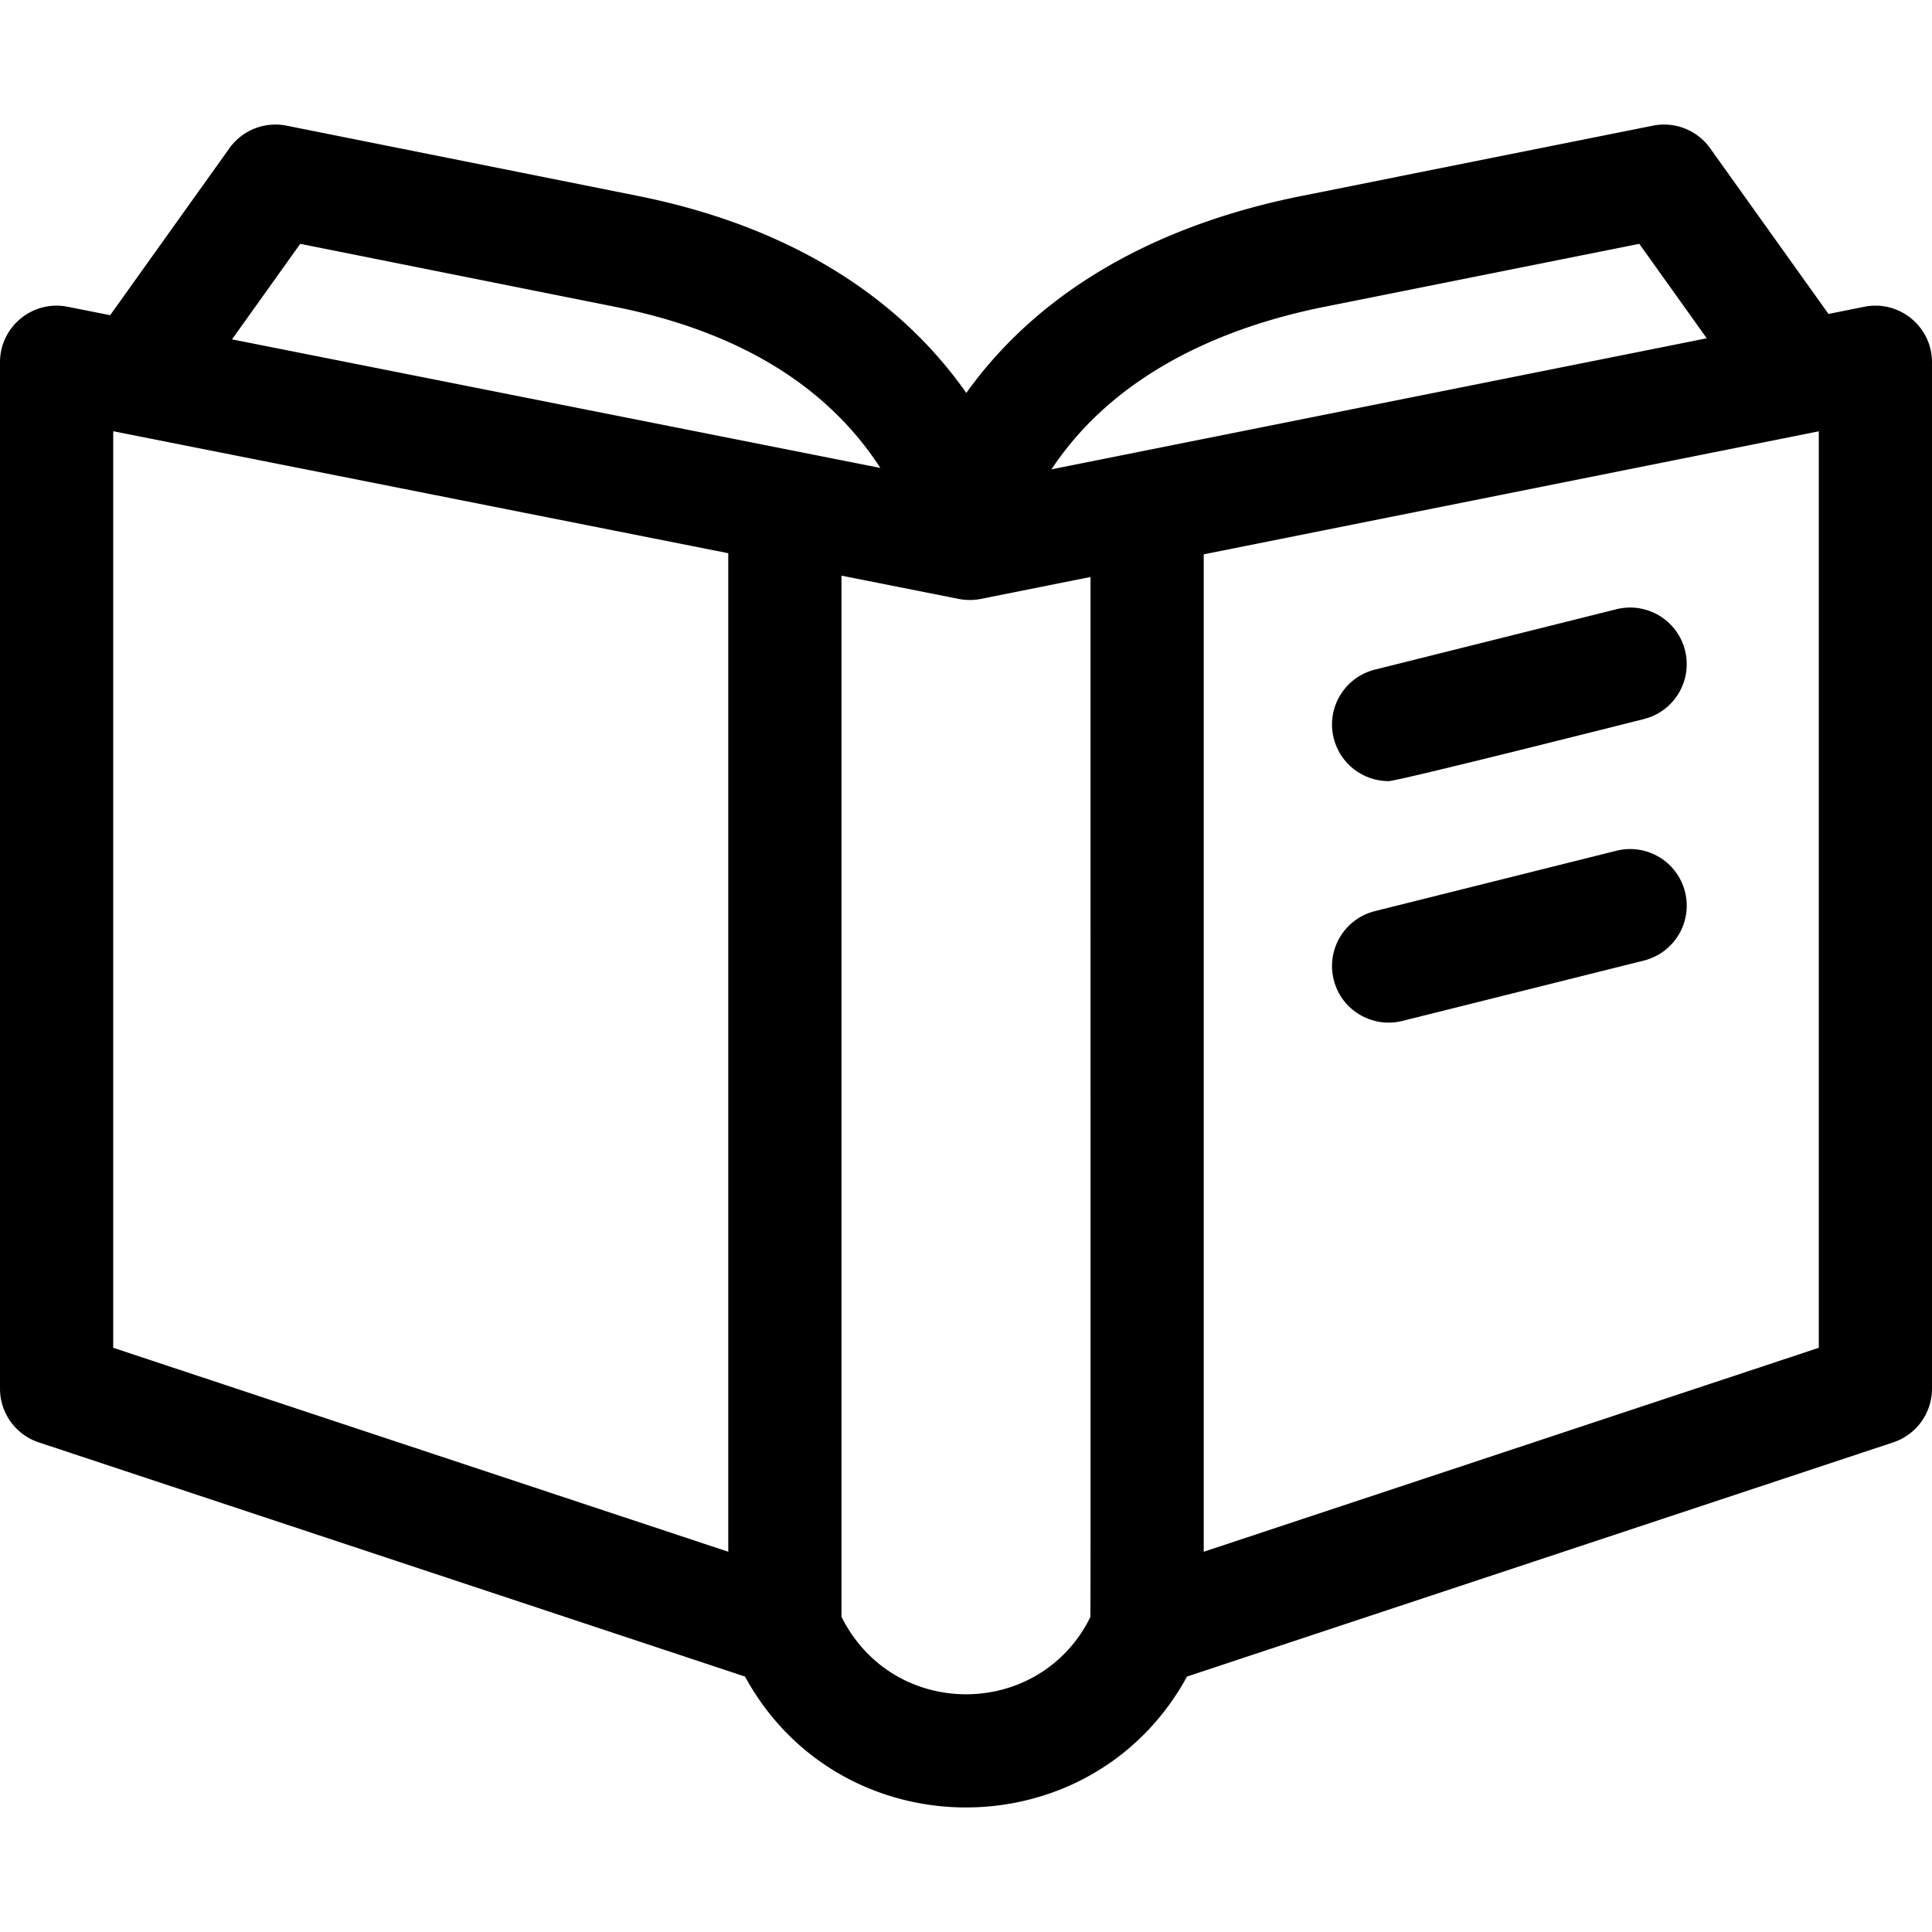
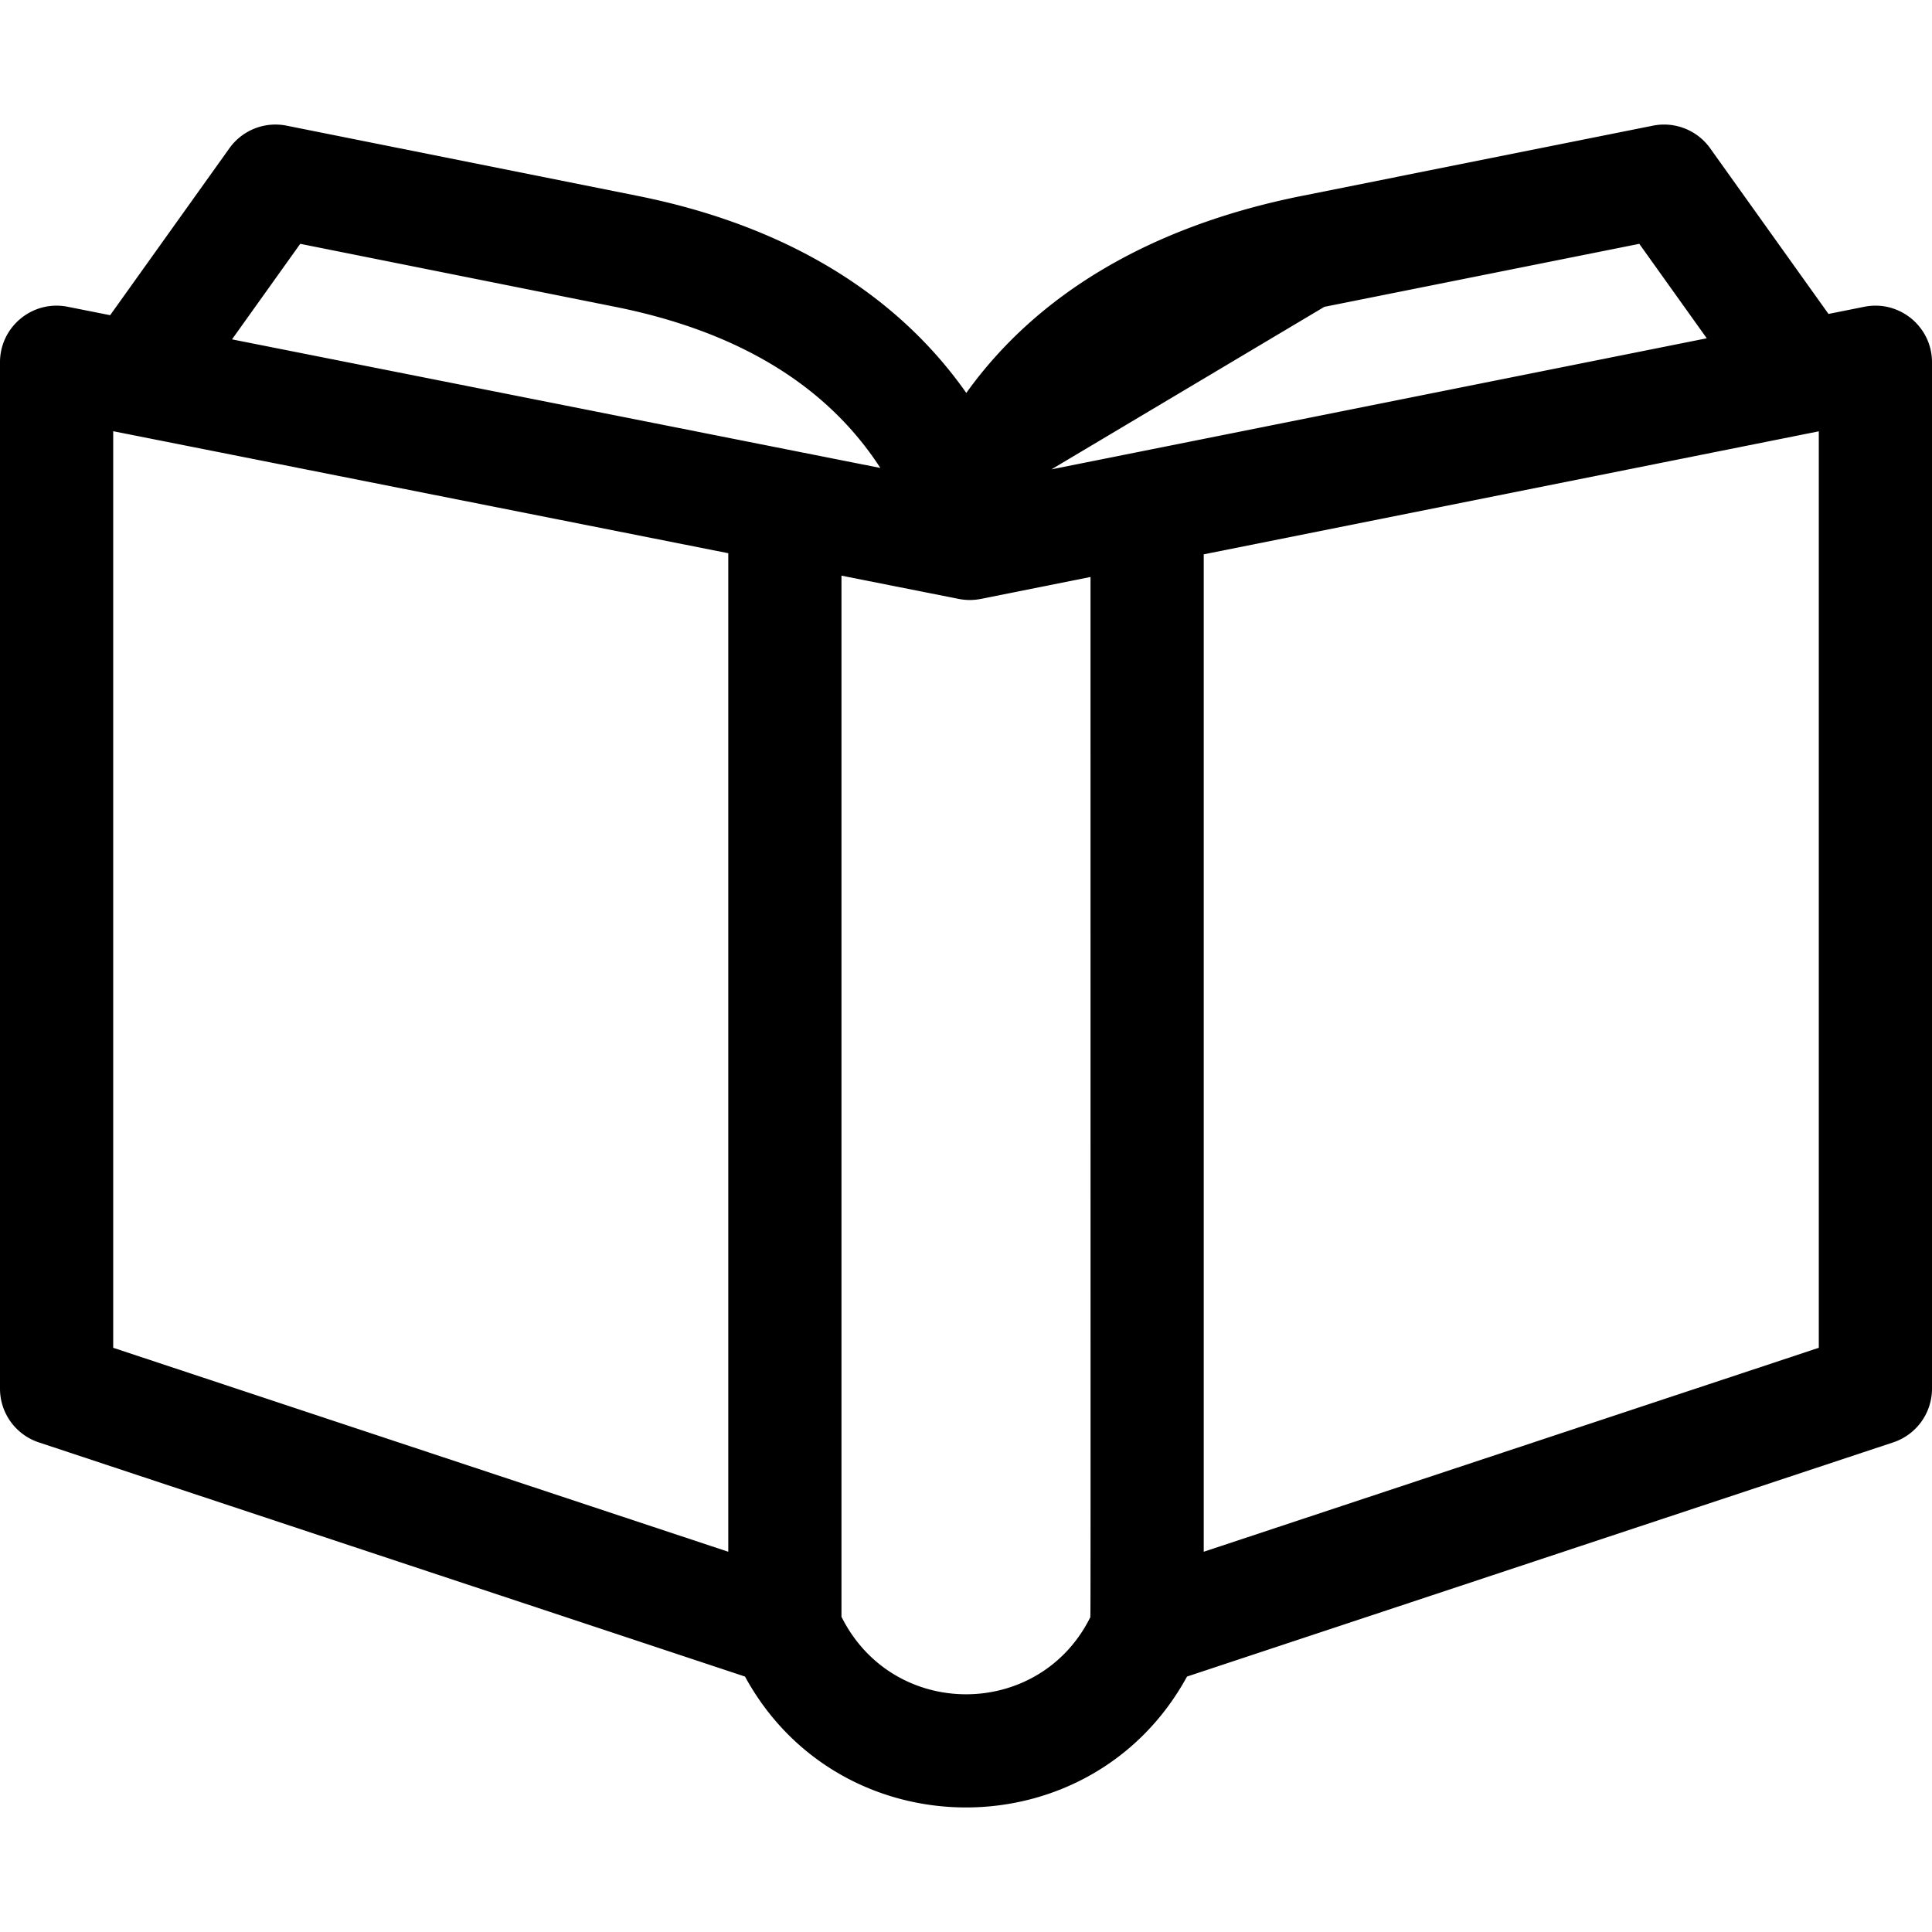
<svg xmlns="http://www.w3.org/2000/svg" version="1.1" width="512" height="512" x="0" y="0" viewBox="0 0 512 512" style="enable-background:new 0 0 512 512" xml:space="preserve" class="">
  <g>
-     <path d="m494.058 81.299-9.489 1.898-31.363-43.908a15.003 15.003 0 0 0-15.148-5.99l-92.978 18.6c-39.84 7.962-70.084 25.816-88.999 52.234-18.707-26.617-48.33-44.474-87.159-52.234l-92.98-18.6a14.999 14.999 0 0 0-15.148 5.99L29.192 83.53l-11.273-2.236C8.649 79.454 0 86.558 0 96.007v272a15 15 0 0 0 10.279 14.238l187.15 62.06c25.271 46.248 91.868 46.254 117.142 0l187.15-62.06A15 15 0 0 0 512 368.007v-272c0-9.476-8.686-16.565-17.942-14.708zm-143.096.017 83.469-16.697 17.878 25.03-173.664 34.733c17.756-26.783 48.079-38.222 72.317-43.066zM79.568 64.618l83.472 16.698c32.568 6.509 56.11 20.843 70.261 42.698L61.484 89.935zM30 114.275l163 32.331V411.23L30 357.178zm193 314.191v-275.91l31.082 6.165a15.01 15.01 0 0 0 5.86-.005L289 152.904c0 288.781.058 275.446-.105 275.773-13.506 27.01-52.16 27.266-65.895-.211zm259-71.288L319 411.23V146.904l163-32.6z" fill="#000000" opacity="1" data-original="#000000" />
-     <path d="m428.362 225.455-64 16c-8.037 2.009-12.923 10.153-10.914 18.19 2.018 8.071 10.185 12.915 18.19 10.914l64-16c8.037-2.009 12.923-10.153 10.914-18.19s-10.154-12.923-18.19-10.914zM367.989 207.01c2.606 0 67.649-16.451 67.649-16.451 8.037-2.009 12.923-10.153 10.914-18.19s-10.154-12.924-18.19-10.914l-64 16c-8.037 2.009-12.923 10.153-10.914 18.19 1.704 6.816 7.819 11.365 14.541 11.365z" fill="#000000" opacity="1" data-original="#000000" />
+     <path d="m494.058 81.299-9.489 1.898-31.363-43.908a15.003 15.003 0 0 0-15.148-5.99l-92.978 18.6c-39.84 7.962-70.084 25.816-88.999 52.234-18.707-26.617-48.33-44.474-87.159-52.234l-92.98-18.6a14.999 14.999 0 0 0-15.148 5.99L29.192 83.53l-11.273-2.236C8.649 79.454 0 86.558 0 96.007v272a15 15 0 0 0 10.279 14.238l187.15 62.06c25.271 46.248 91.868 46.254 117.142 0l187.15-62.06A15 15 0 0 0 512 368.007v-272c0-9.476-8.686-16.565-17.942-14.708zm-143.096.017 83.469-16.697 17.878 25.03-173.664 34.733zM79.568 64.618l83.472 16.698c32.568 6.509 56.11 20.843 70.261 42.698L61.484 89.935zM30 114.275l163 32.331V411.23L30 357.178zm193 314.191v-275.91l31.082 6.165a15.01 15.01 0 0 0 5.86-.005L289 152.904c0 288.781.058 275.446-.105 275.773-13.506 27.01-52.16 27.266-65.895-.211zm259-71.288L319 411.23V146.904l163-32.6z" fill="#000000" opacity="1" data-original="#000000" />
  </g>
</svg>